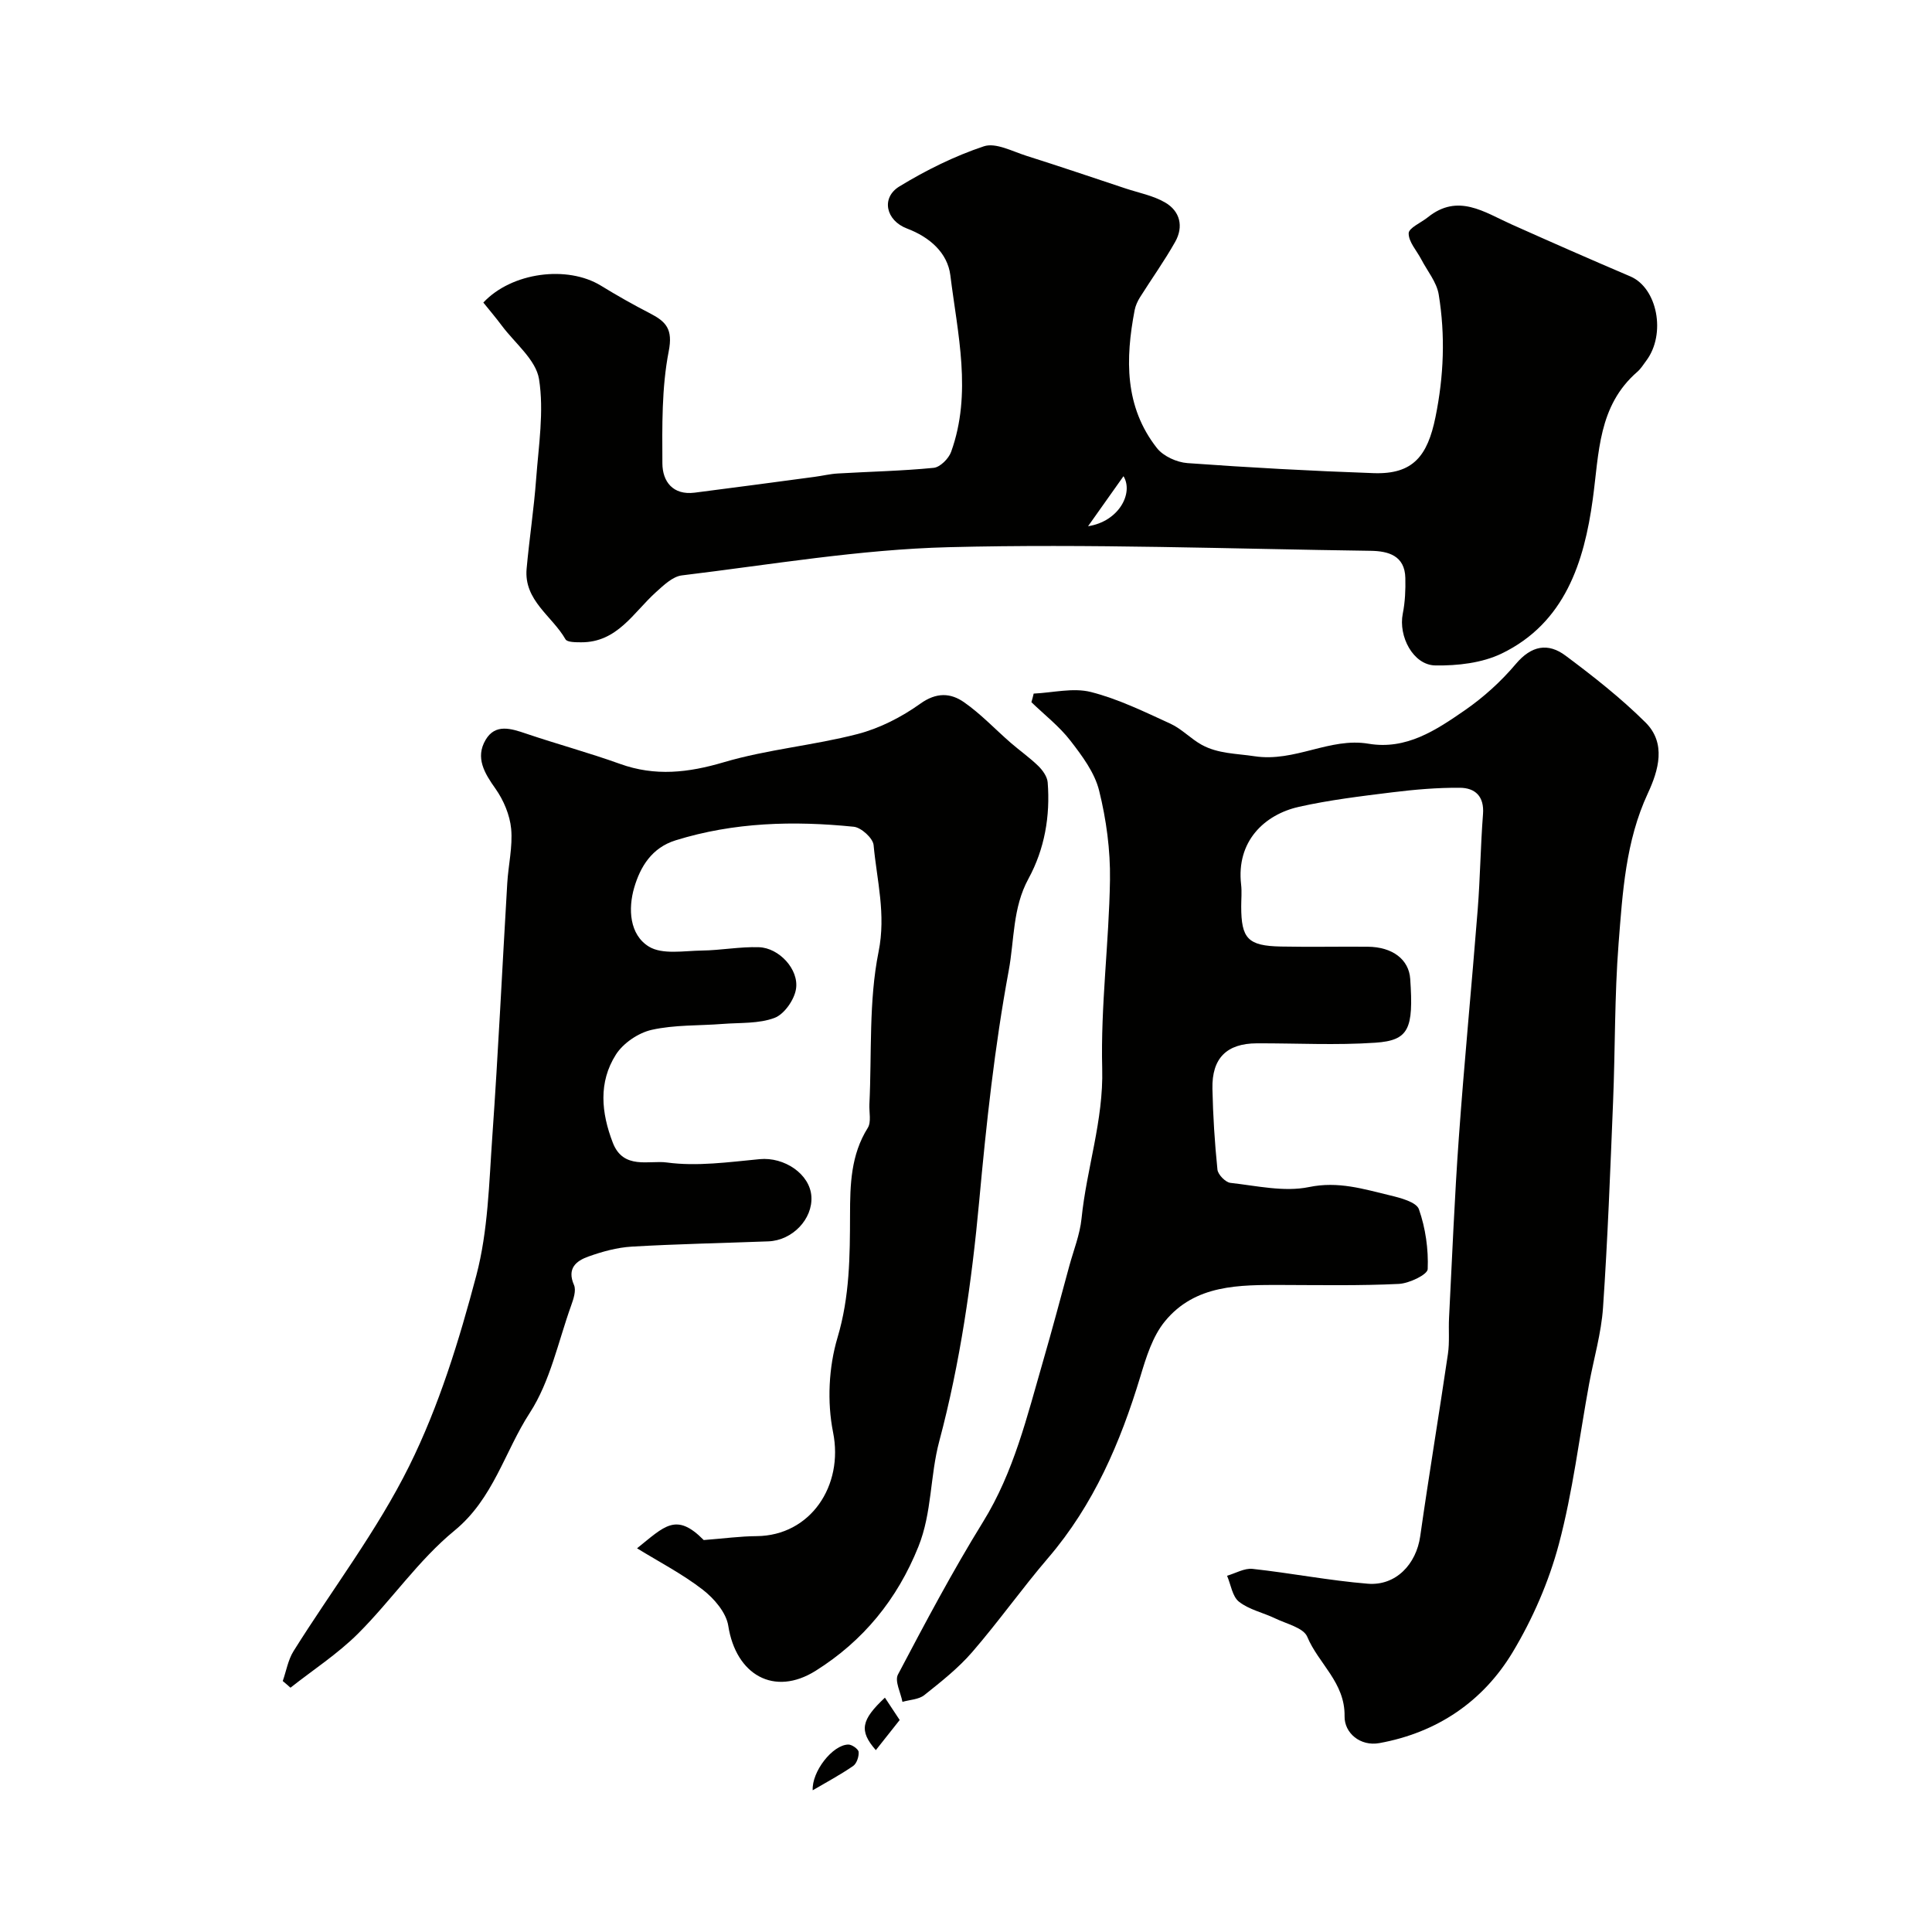
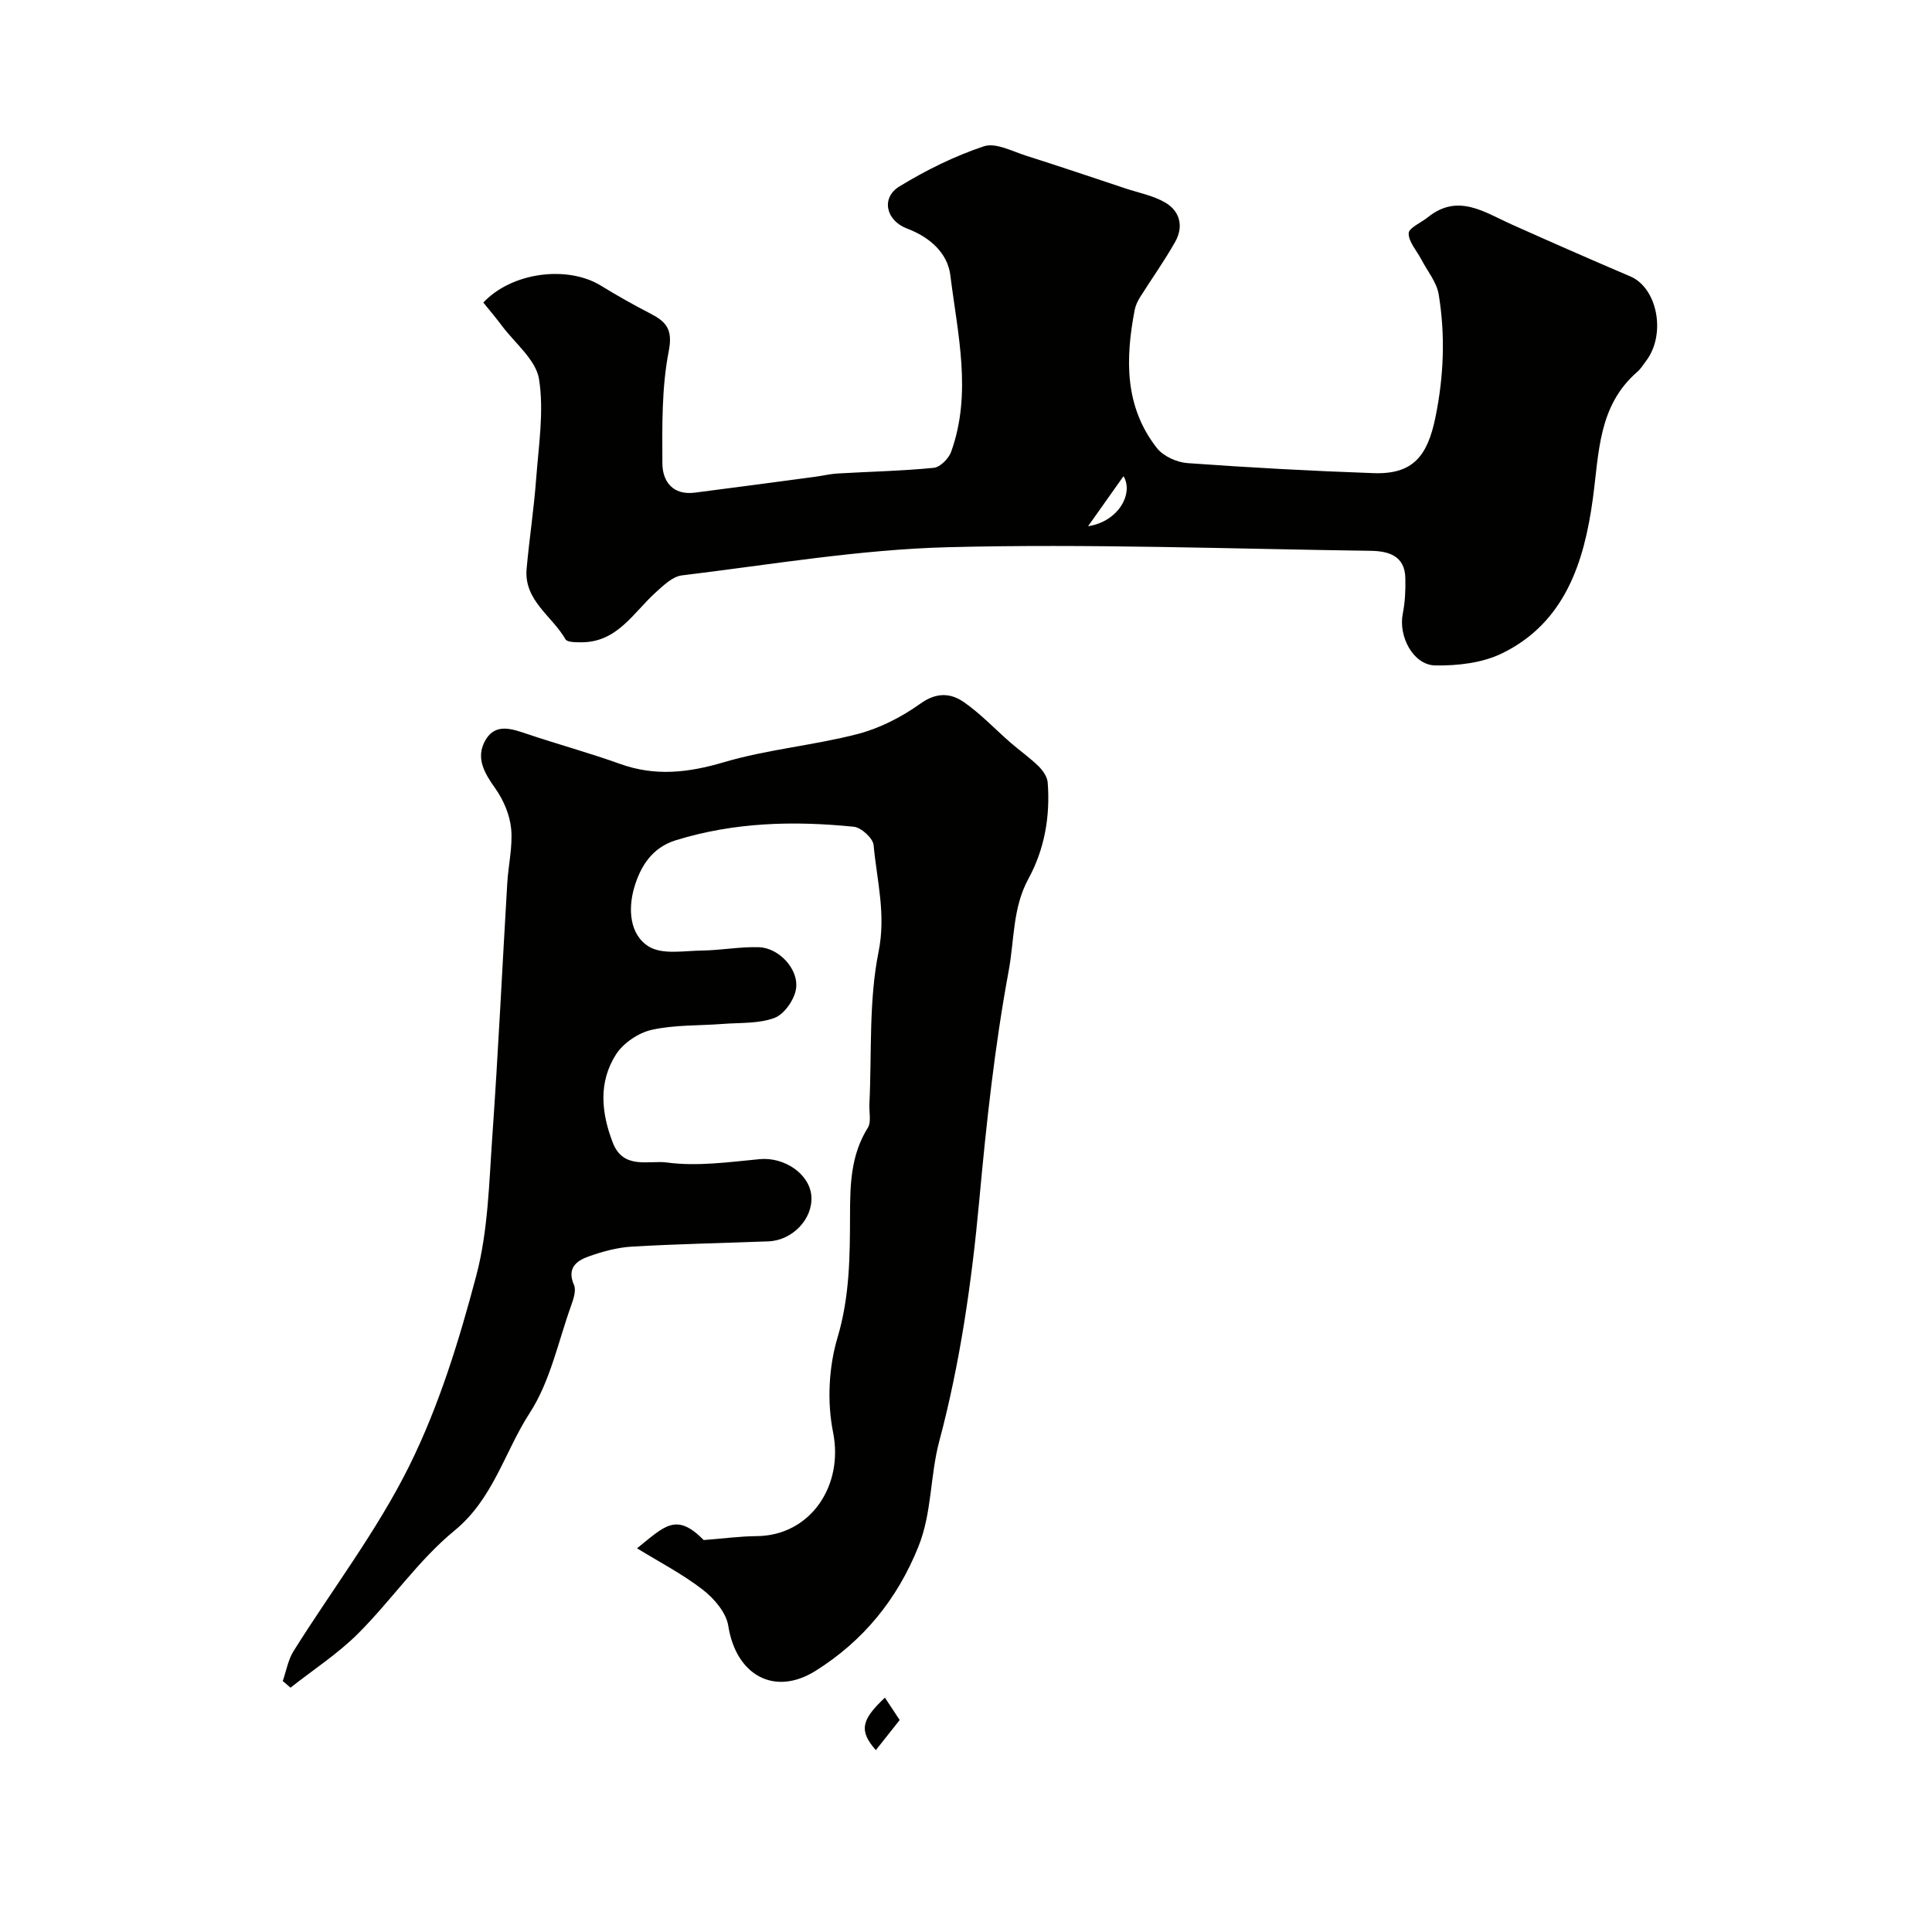
<svg xmlns="http://www.w3.org/2000/svg" enable-background="new 0 0 400 400" viewBox="0 0 400 400">
  <g fill="#010100">
-     <path d="m214.01 143.6c3.97-.18 8.16-1.26 11.84-.33 5.68 1.44 11.09 4.1 16.47 6.56 2.33 1.07 4.2 3.11 6.47 4.37 3.4 1.87 7.2 1.8 10.93 2.37 8.39 1.28 15.56-3.95 23.62-2.59 7.82 1.32 13.99-2.82 19.9-6.9 3.91-2.7 7.55-6 10.61-9.63 3.21-3.8 6.65-4.41 10.26-1.72 5.77 4.3 11.48 8.79 16.57 13.84 4.36 4.33 2.69 9.95.48 14.7-4.61 9.92-5.22 20.55-6.05 31.08-.85 10.89-.69 21.85-1.14 32.78-.58 14.2-1.11 28.41-2.08 42.59-.36 5.32-1.92 10.56-2.89 15.84-2.03 11.06-3.37 22.29-6.25 33.12-2.07 7.78-5.42 15.48-9.57 22.39-6.15 10.23-15.67 16.66-27.59 18.82-3.97.72-7.27-2.1-7.21-5.55.12-6.99-5.41-10.89-7.73-16.47-.78-1.86-4.28-2.66-6.62-3.79-2.49-1.2-5.39-1.8-7.5-3.45-1.39-1.08-1.69-3.55-2.48-5.39 1.77-.51 3.6-1.61 5.29-1.42 7.96.87 15.86 2.42 23.83 3.07 5.84.48 10.05-4.06 10.87-9.82 1.79-12.6 3.89-25.16 5.74-37.76.36-2.45.1-4.98.23-7.47.64-12.45 1.13-24.92 2.03-37.35 1.13-15.73 2.66-31.43 3.9-47.15.52-6.58.59-13.2 1.1-19.78.29-3.71-1.65-5.44-4.79-5.46-4.66-.04-9.35.37-13.99.94-6.47.8-12.97 1.58-19.32 3-7.13 1.6-13.02 7.12-11.98 16.11.17 1.48.02 3 .02 4.5 0 6.69 1.38 8.18 8.21 8.32 6 .12 12-.01 17.99.04 5.13.04 8.52 2.64 8.79 6.66.71 10.36-.26 12.73-7.2 13.21-8.15.56-16.37.1-24.56.13-6.23.02-9.33 3.07-9.19 9.41.12 5.59.47 11.18 1.04 16.74.11 1.03 1.67 2.63 2.69 2.74 5.41.6 11.1 1.93 16.25.87 6.08-1.26 11.31.41 16.79 1.72 2.17.52 5.45 1.38 5.98 2.87 1.37 3.9 1.99 8.26 1.82 12.4-.04 1.14-3.83 2.95-5.97 3.06-8.01.39-16.05.24-24.08.22-8.94-.02-18.1-.13-24.37 7.54-2.55 3.11-3.87 7.43-5.07 11.41-4.14 13.67-9.66 26.55-19.08 37.55-5.43 6.34-10.27 13.19-15.73 19.5-2.89 3.34-6.45 6.15-9.93 8.92-1.15.91-2.99.95-4.52 1.39-.36-1.91-1.64-4.3-.93-5.65 5.63-10.68 11.29-21.37 17.63-31.63 6.38-10.32 9.1-21.83 12.4-33.2 1.9-6.55 3.65-13.16 5.44-19.74.89-3.27 2.2-6.51 2.54-9.84 1.05-10.39 4.56-20.31 4.28-31.04-.34-13 1.41-26.05 1.61-39.08.09-6.17-.76-12.5-2.25-18.49-.92-3.72-3.52-7.2-5.95-10.34-2.29-2.96-5.35-5.33-8.07-7.96.19-.6.33-1.19.47-1.78z" />
    <path d="m58.54 348.04c.73-2.08 1.1-4.38 2.24-6.2 8-12.78 17.29-24.9 23.95-38.33 6.16-12.42 10.33-25.99 13.89-39.45 2.44-9.25 2.63-19.15 3.31-28.79 1.23-17.45 2.05-34.92 3.09-52.38.22-3.77 1.15-7.58.81-11.29-.27-2.86-1.56-5.92-3.24-8.3-2.3-3.24-4.22-6.43-2.05-10.12 2-3.4 5.25-2.36 8.39-1.29 6.44 2.18 13.03 3.96 19.42 6.26 7.3 2.63 14.15 1.84 21.52-.34 9-2.66 18.54-3.47 27.66-5.83 4.6-1.19 9.14-3.52 13.01-6.29 3.35-2.4 6.28-2.23 9.04-.31 3.49 2.43 6.46 5.61 9.69 8.42 1.88 1.63 3.94 3.07 5.71 4.8.9.88 1.83 2.19 1.93 3.37.55 7-.63 13.81-3.98 19.96-3.3 6.04-2.9 12.65-4.09 19.05-2.93 15.82-4.64 31.71-6.11 47.73-1.54 16.7-3.95 33.51-8.26 49.66-1.94 7.27-1.49 14.77-4.32 21.83-4.4 10.97-11.46 19.56-21.28 25.72-8.61 5.4-16.51.82-18.09-9.32-.43-2.74-2.94-5.66-5.28-7.47-4.2-3.25-8.99-5.73-13.61-8.57 5.7-4.56 8.08-7.52 13.81-1.71 4.25-.33 7.61-.79 10.97-.81 11.12-.1 18.03-10.42 15.81-21.49-1.26-6.27-.91-13.49.92-19.62 2.53-8.48 2.57-16.86 2.59-25.41.01-6.25.16-12.4 3.67-18 .77-1.23.26-3.25.34-4.91.51-10.55-.16-21.33 1.9-31.56 1.57-7.8-.36-14.78-1.03-22.08-.13-1.43-2.56-3.64-4.1-3.8-12.43-1.26-24.79-.95-36.89 2.81-4.96 1.54-7.32 5.5-8.58 9.81-1.27 4.36-.99 9.71 3.04 12.19 2.78 1.71 7.26.87 10.98.82 3.94-.05 7.89-.82 11.81-.69 4.16.13 8.33 4.6 7.67 8.67-.36 2.24-2.43 5.2-4.43 5.96-3.26 1.23-7.1.97-10.7 1.25-4.93.39-9.98.16-14.75 1.23-2.76.62-5.9 2.75-7.41 5.13-3.63 5.72-3.04 12.01-.63 18.25 2.18 5.64 7.55 3.58 11.17 4.08 6.27.85 12.83-.08 19.23-.69 5.09-.49 10.42 3.07 10.71 7.74.29 4.66-3.92 9.09-8.91 9.28-9.43.36-18.87.54-28.28 1.09-3.03.18-6.09 1.02-8.97 2.05-2.53.9-4.5 2.45-2.99 5.9.49 1.12-.11 2.91-.59 4.25-2.69 7.49-4.33 15.69-8.56 22.21-5.23 8.06-7.52 17.77-15.61 24.4-7.45 6.11-13.06 14.43-19.94 21.3-4.21 4.2-9.3 7.5-14 11.21-.53-.48-1.06-.93-1.6-1.38z" />
    <path d="m100.07 62.64c5.89-6.29 17.4-7.75 24.34-3.5 3.31 2.03 6.7 3.95 10.16 5.73 3.32 1.72 4.79 3.25 3.88 7.87-1.47 7.54-1.35 15.45-1.31 23.2.02 3.74 2.16 6.63 6.69 6.06 8.27-1.05 16.53-2.17 24.8-3.27 1.61-.21 3.21-.61 4.83-.7 6.62-.39 13.26-.52 19.85-1.17 1.33-.13 3.11-1.91 3.61-3.31 4.37-12.15 1.34-24.42-.16-36.55-.58-4.66-4.28-7.91-8.96-9.68-4.4-1.66-5.44-6.37-1.59-8.72 5.5-3.35 11.4-6.28 17.49-8.31 2.45-.82 5.9 1.05 8.81 1.97 6.87 2.17 13.69 4.49 20.53 6.76 2.75.91 5.72 1.47 8.18 2.9 3.11 1.8 3.87 4.99 2.09 8.15-2.22 3.94-4.87 7.64-7.28 11.47-.5.8-.93 1.73-1.11 2.65-1.93 10.09-2.13 20 4.61 28.58 1.33 1.69 4.11 2.95 6.32 3.11 12.84.93 25.69 1.63 38.56 2.08 8.16.28 11.15-3.56 12.79-11.6 1.74-8.54 2.05-16.94.67-25.39-.42-2.56-2.36-4.87-3.62-7.29-.94-1.8-2.62-3.59-2.6-5.38.01-1.11 2.57-2.19 3.96-3.31 6.24-5.03 11.69-1.06 17.32 1.46 8.18 3.66 16.38 7.27 24.62 10.78 5.59 2.39 7.44 11.91 3.29 17.45-.59.78-1.11 1.66-1.84 2.29-8.16 7.08-7.91 16.79-9.24 26.43-1.77 12.94-5.75 25.56-18.84 31.9-4.07 1.97-9.17 2.55-13.77 2.47-4.58-.08-7.66-6.04-6.72-10.72.48-2.4.59-4.92.53-7.38-.1-4.65-3.54-5.58-7.18-5.63-29.14-.4-58.29-1.49-87.4-.75-18.45.47-36.83 3.62-55.21 5.84-1.91.23-3.78 2.05-5.36 3.47-4.68 4.22-8 10.42-15.5 10.38-1.11-.01-2.87.01-3.23-.62-2.76-4.83-8.64-8.03-8.05-14.61.56-6.2 1.51-12.36 1.97-18.56.51-6.91 1.66-14 .6-20.7-.64-4-4.98-7.42-7.7-11.06-1.24-1.66-2.58-3.24-3.83-4.79zm125.2 46.31c6.38-.98 9.46-6.85 7.34-10.36-2.42 3.41-4.88 6.89-7.34 10.36z" />
    <path d="m183.21 351.48c1.18 1.78 2.31 3.48 3.06 4.63-1.68 2.12-3.3 4.16-4.94 6.24-3.52-4.03-3.03-6.25 1.88-10.87z" />
-     <path d="m168.26 370.66c-.21-3.85 4.1-9.42 7.38-9.47.75-.01 2.08.94 2.13 1.53.08.96-.4 2.4-1.14 2.91-2.66 1.83-5.52 3.36-8.37 5.03z" />
  </g>
</svg>